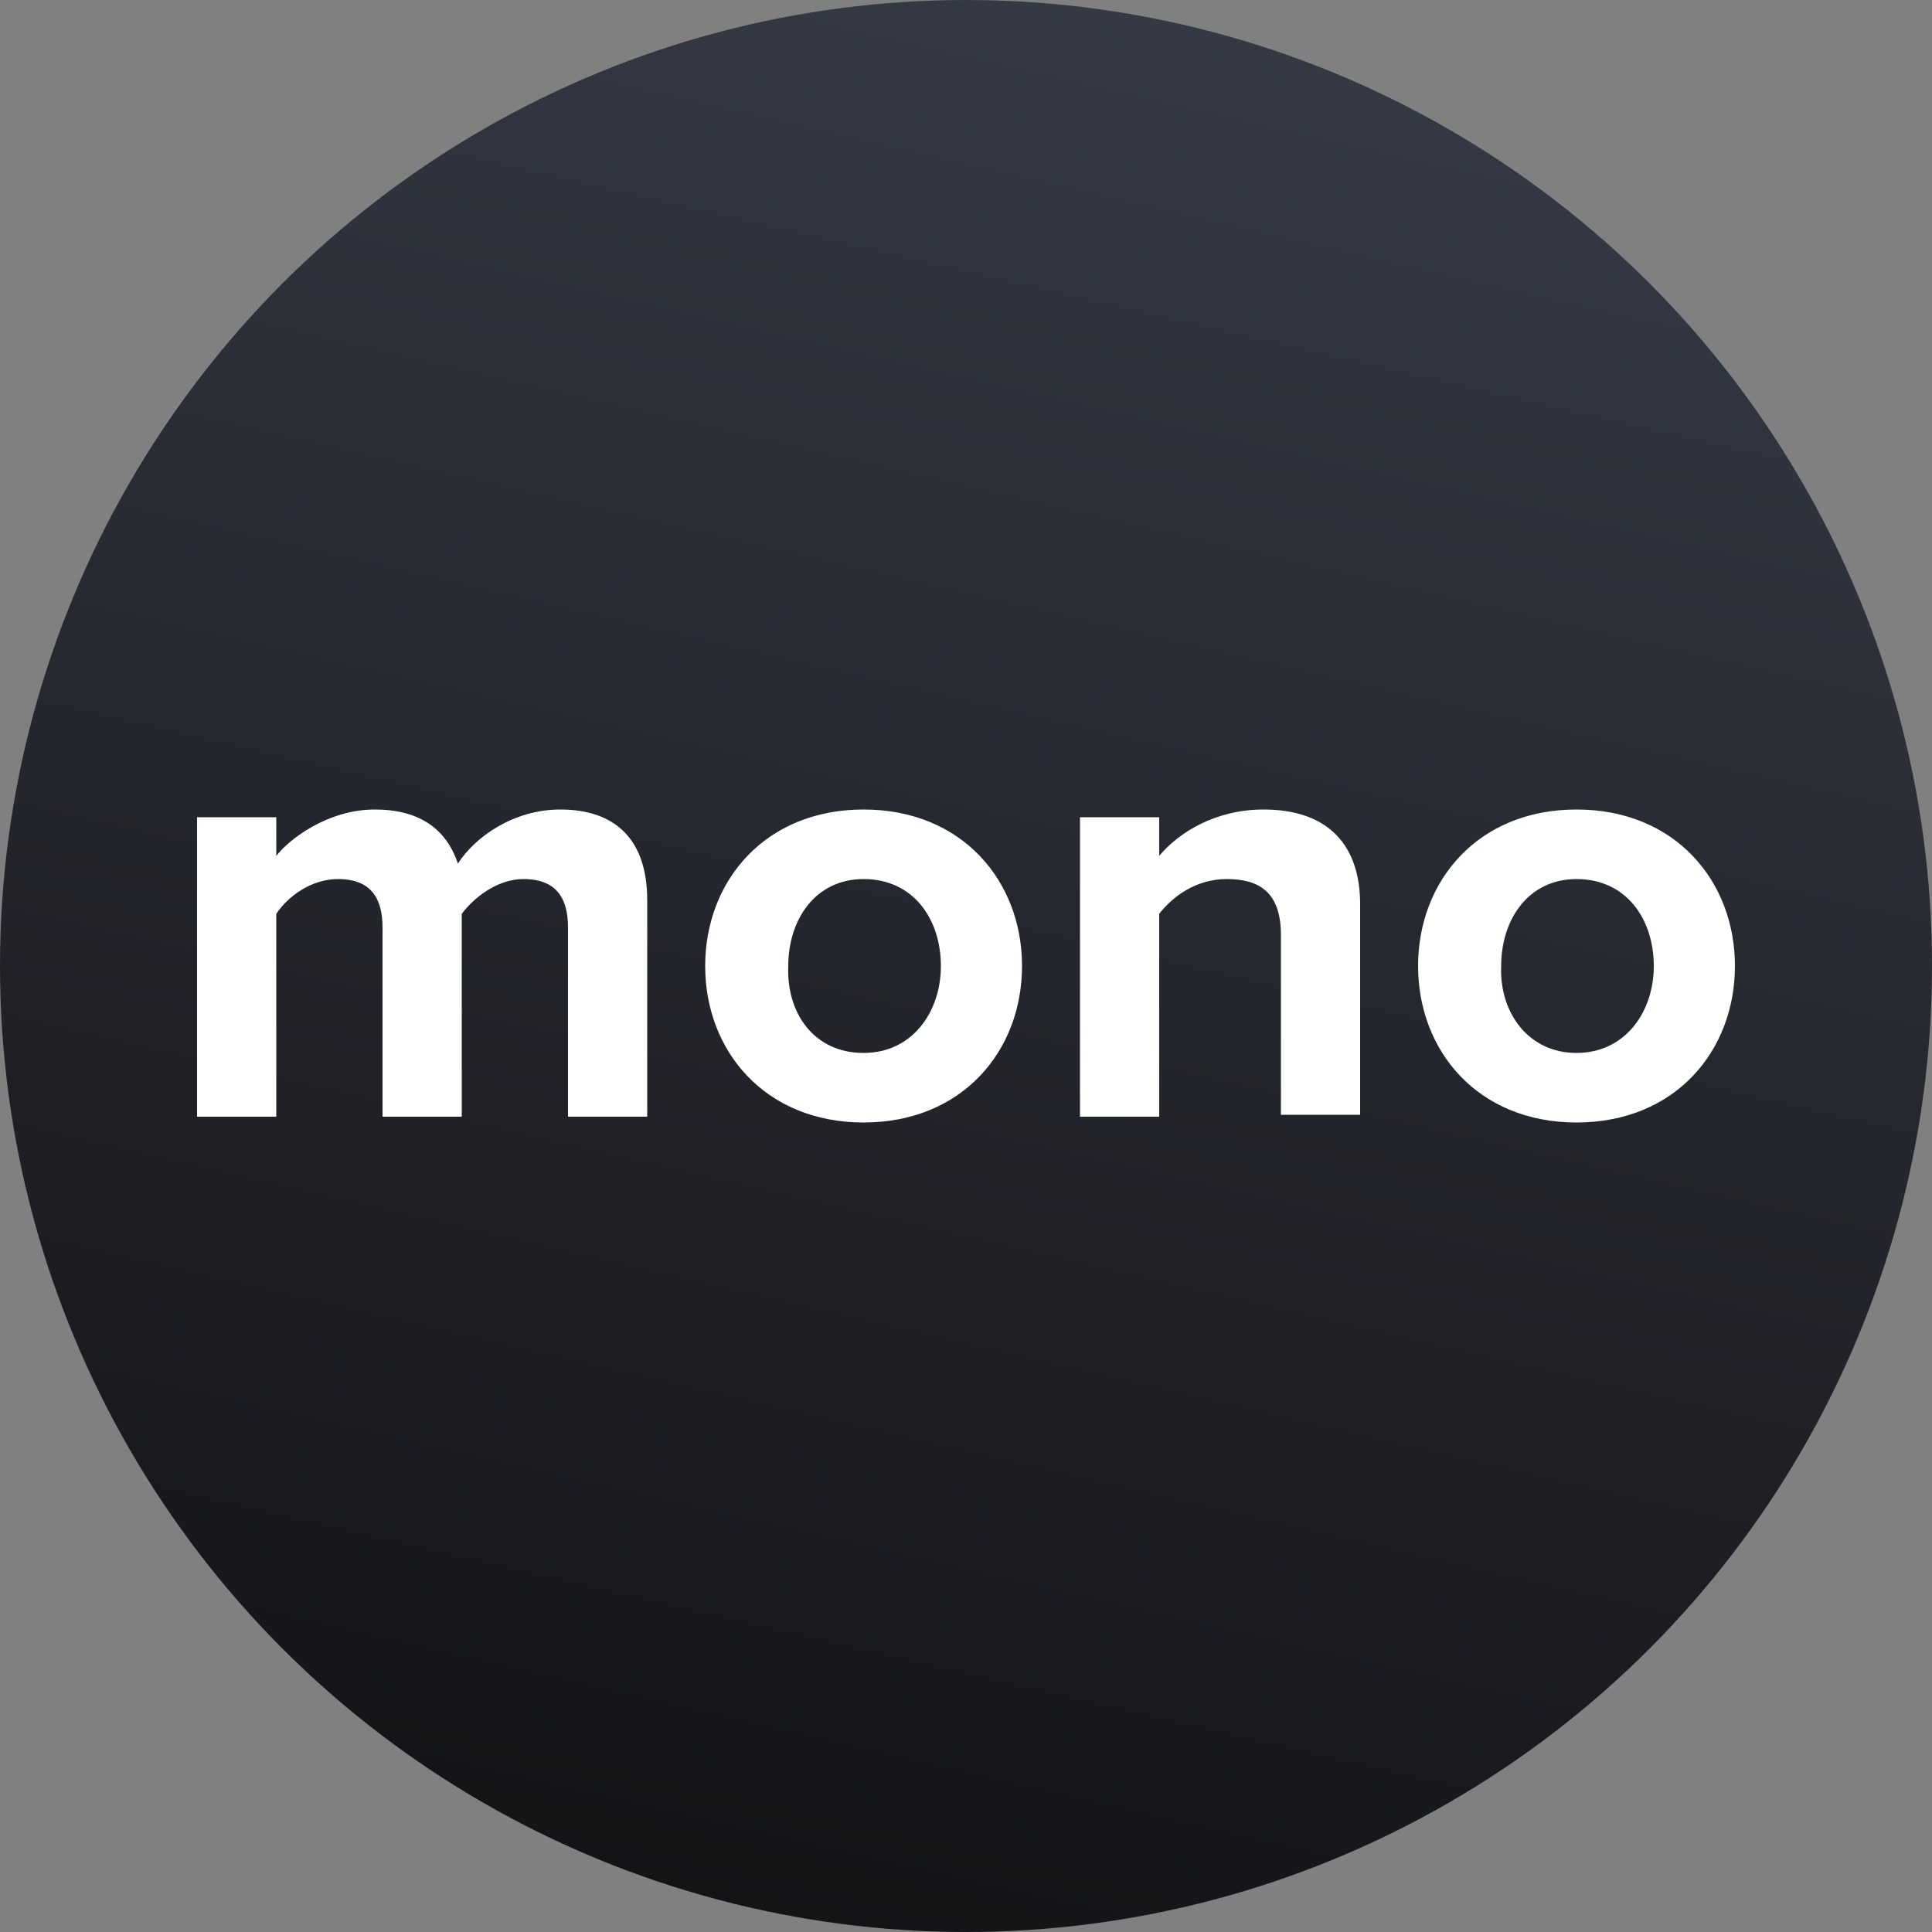
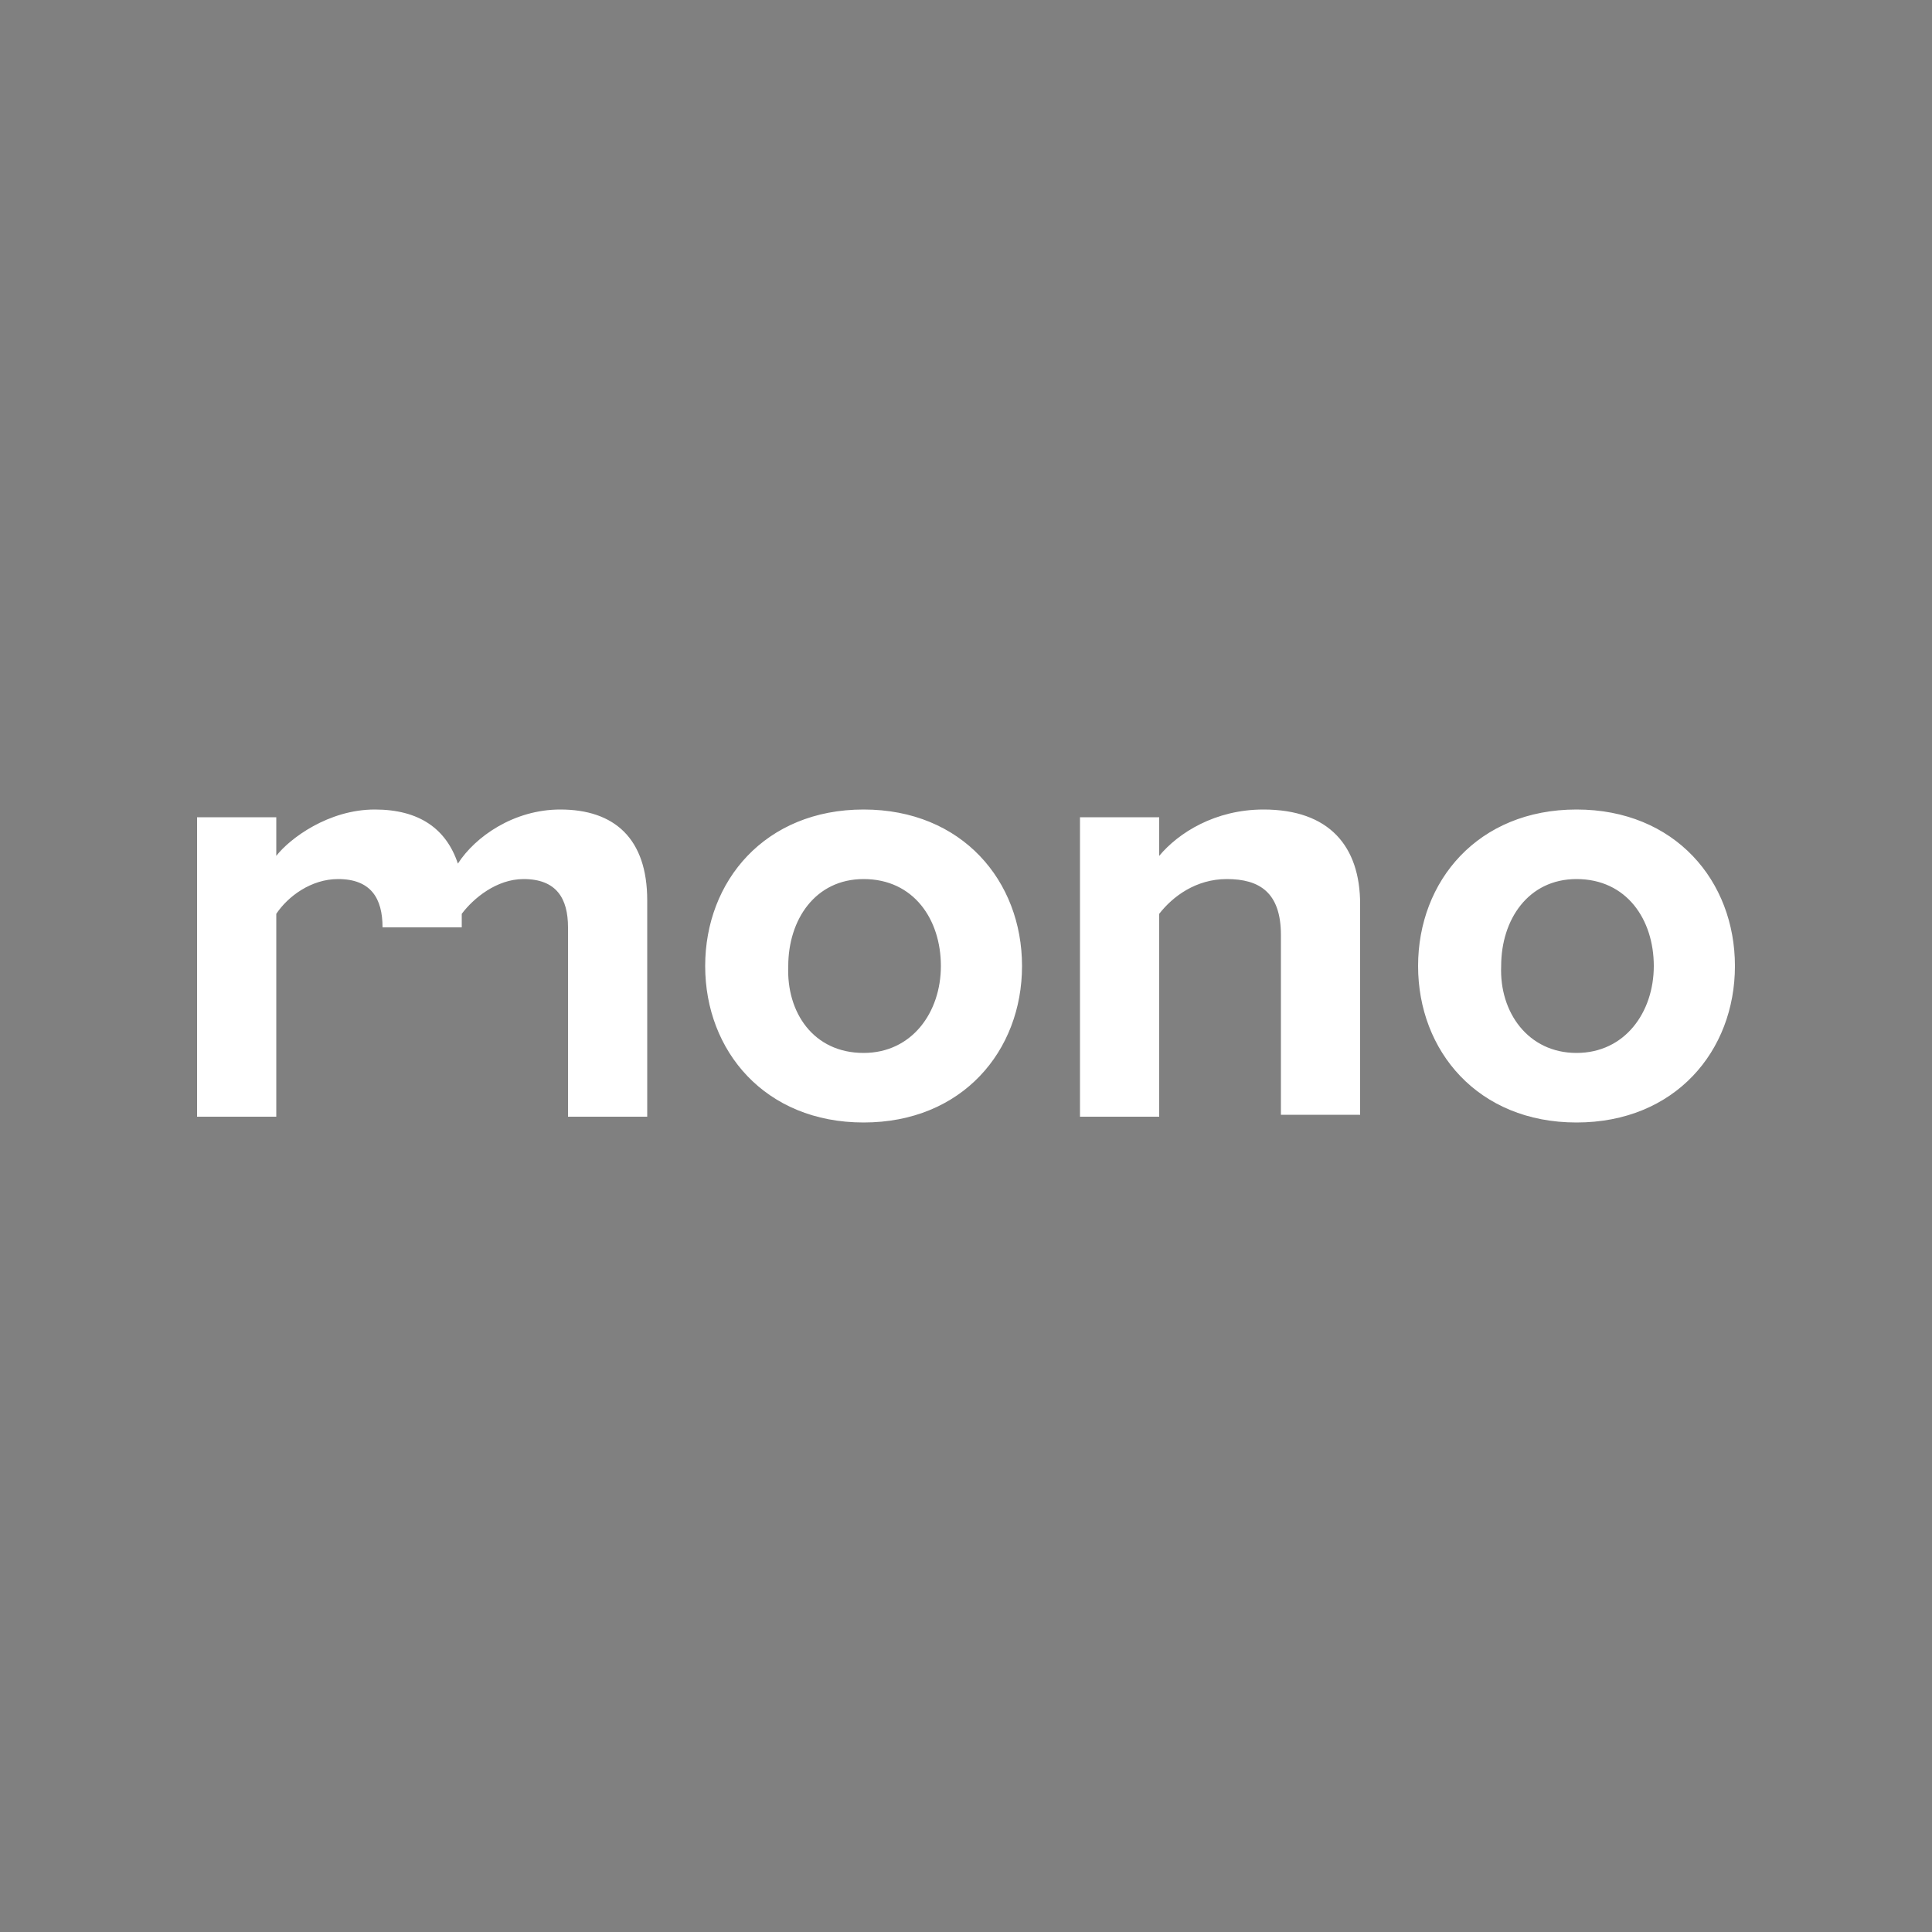
<svg xmlns="http://www.w3.org/2000/svg" version="1.1" id="Layer_1" x="0px" y="0px" viewBox="0 0 100 100" style="enable-background:new 0 0 100 100;" xml:space="preserve">
  <rect x="0" y="0" width="100" height="100" fill="#808080" stroke="none" />
  <style type="text/css">
	.st0{fill:url(#SVGID_1_);}
	.st1{fill:#FFFFFF;}
</style>
  <linearGradient id="SVGID_1_" gradientUnits="userSpaceOnUse" x1="61.25" y1="100.729" x2="38.75" y2="3.271" gradientTransform="matrix(1 0 0 -1 0 102)">
    <stop offset="0" style="stop-color:#353944" />
    <stop offset="1" style="stop-color:#141417" />
  </linearGradient>
-   <circle class="st0" cx="50" cy="50" r="50" />
  <g>
-     <path class="st1" d="M33.5,57.7V46.6c0-3.2-1.7-4.7-4.5-4.7c-2.4,0-4.4,1.4-5.3,2.8c-0.6-1.8-2-2.8-4.3-2.8c-2.4,0-4.4,1.5-5.1,2.4   v-2h-4.1v15.5h4.1V47.3c0.6-0.9,1.8-1.8,3.2-1.8c1.7,0,2.3,1,2.3,2.5v9.8h4.1V47.3c0.6-0.8,1.8-1.8,3.2-1.8c1.7,0,2.3,1,2.3,2.5   v9.8H33.5z M44.7,58.1c-5.1,0-8.2-3.7-8.2-8.1c0-4.4,3.1-8.1,8.2-8.1c5.1,0,8.2,3.7,8.2,8.1C52.9,54.4,49.8,58.1,44.7,58.1z    M44.7,54.5c2.5,0,4-2.1,4-4.5c0-2.4-1.4-4.5-4-4.5c-2.5,0-3.9,2.1-3.9,4.5C40.7,52.4,42.1,54.5,44.7,54.5z M70.4,57.7V46.8   c0-3-1.6-4.9-5-4.9c-2.5,0-4.4,1.2-5.4,2.4v-2h-4.1v15.5h4.1V47.3c0.7-0.9,1.9-1.8,3.5-1.8c1.7,0,2.8,0.7,2.8,2.9v9.3H70.4z    M81.6,58.1c-5.1,0-8.2-3.7-8.2-8.1c0-4.4,3.1-8.1,8.2-8.1c5.1,0,8.2,3.7,8.2,8.1C89.8,54.4,86.7,58.1,81.6,58.1z M81.6,54.5   c2.5,0,4-2.1,4-4.5c0-2.4-1.4-4.5-4-4.5c-2.5,0-3.9,2.1-3.9,4.5C77.6,52.4,79.1,54.5,81.6,54.5z" />
+     <path class="st1" d="M33.5,57.7V46.6c0-3.2-1.7-4.7-4.5-4.7c-2.4,0-4.4,1.4-5.3,2.8c-0.6-1.8-2-2.8-4.3-2.8c-2.4,0-4.4,1.5-5.1,2.4   v-2h-4.1v15.5h4.1V47.3c0.6-0.9,1.8-1.8,3.2-1.8c1.7,0,2.3,1,2.3,2.5h4.1V47.3c0.6-0.8,1.8-1.8,3.2-1.8c1.7,0,2.3,1,2.3,2.5   v9.8H33.5z M44.7,58.1c-5.1,0-8.2-3.7-8.2-8.1c0-4.4,3.1-8.1,8.2-8.1c5.1,0,8.2,3.7,8.2,8.1C52.9,54.4,49.8,58.1,44.7,58.1z    M44.7,54.5c2.5,0,4-2.1,4-4.5c0-2.4-1.4-4.5-4-4.5c-2.5,0-3.9,2.1-3.9,4.5C40.7,52.4,42.1,54.5,44.7,54.5z M70.4,57.7V46.8   c0-3-1.6-4.9-5-4.9c-2.5,0-4.4,1.2-5.4,2.4v-2h-4.1v15.5h4.1V47.3c0.7-0.9,1.9-1.8,3.5-1.8c1.7,0,2.8,0.7,2.8,2.9v9.3H70.4z    M81.6,58.1c-5.1,0-8.2-3.7-8.2-8.1c0-4.4,3.1-8.1,8.2-8.1c5.1,0,8.2,3.7,8.2,8.1C89.8,54.4,86.7,58.1,81.6,58.1z M81.6,54.5   c2.5,0,4-2.1,4-4.5c0-2.4-1.4-4.5-4-4.5c-2.5,0-3.9,2.1-3.9,4.5C77.6,52.4,79.1,54.5,81.6,54.5z" />
  </g>
</svg>